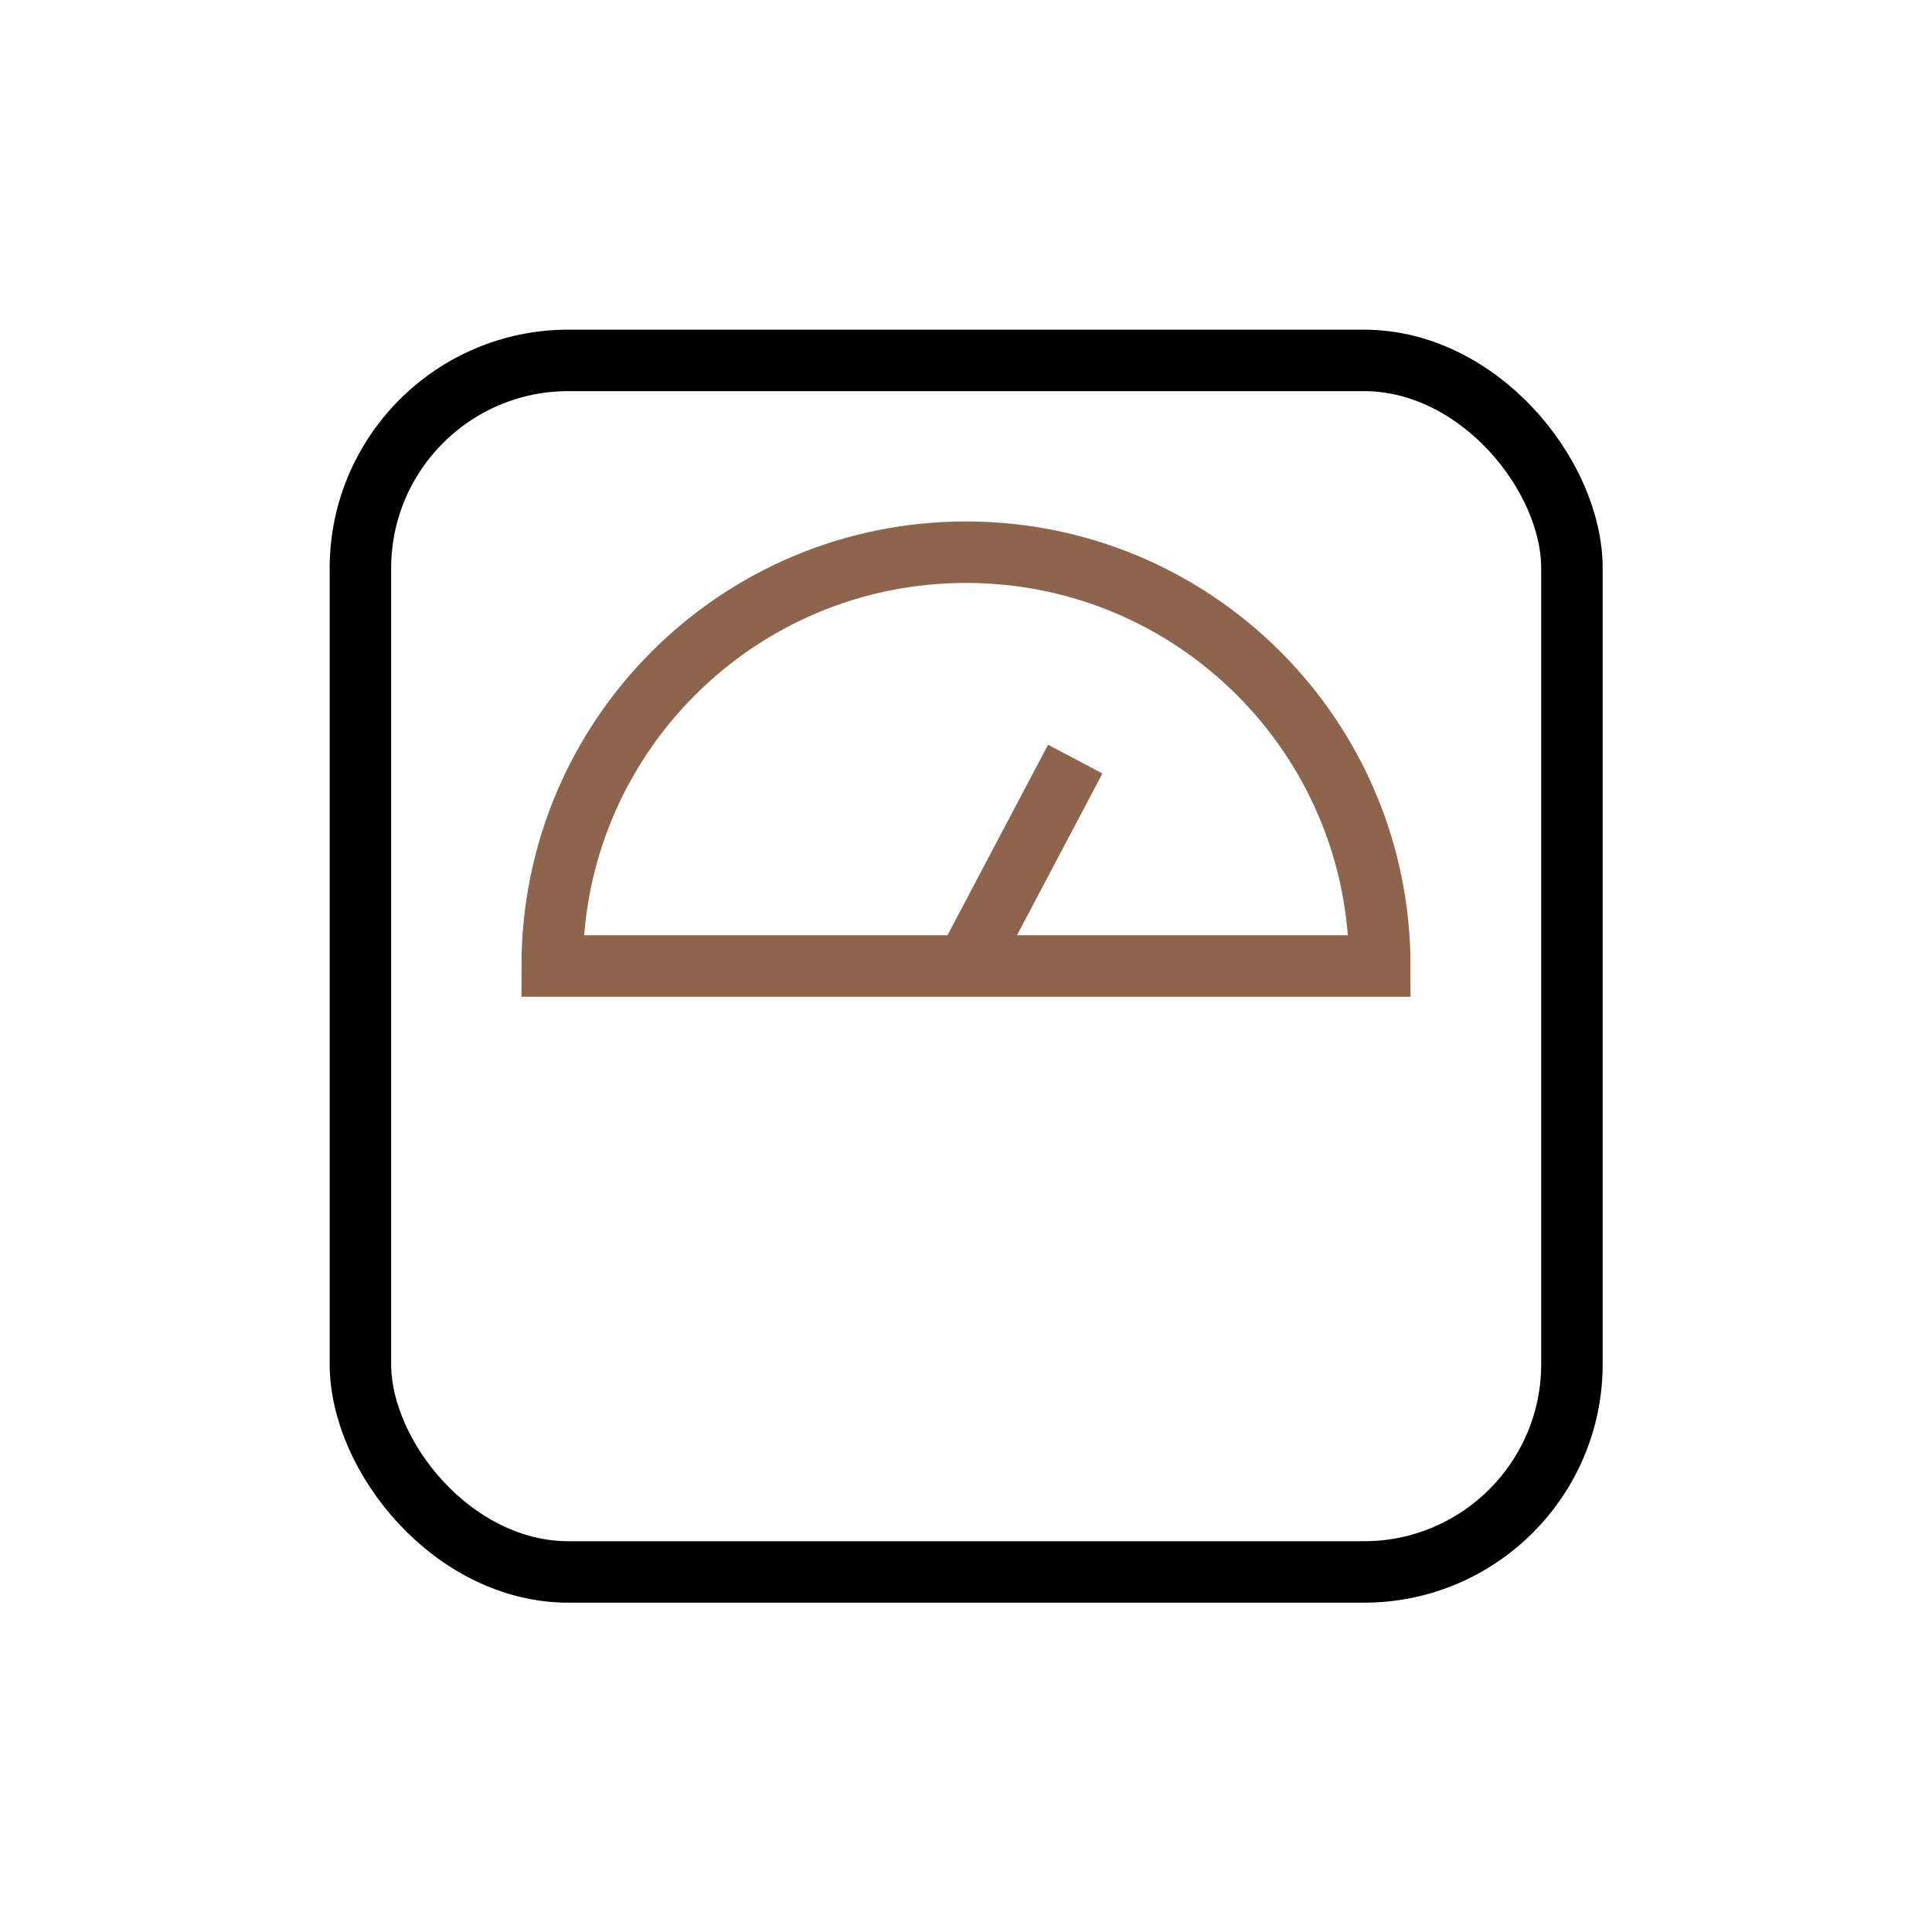
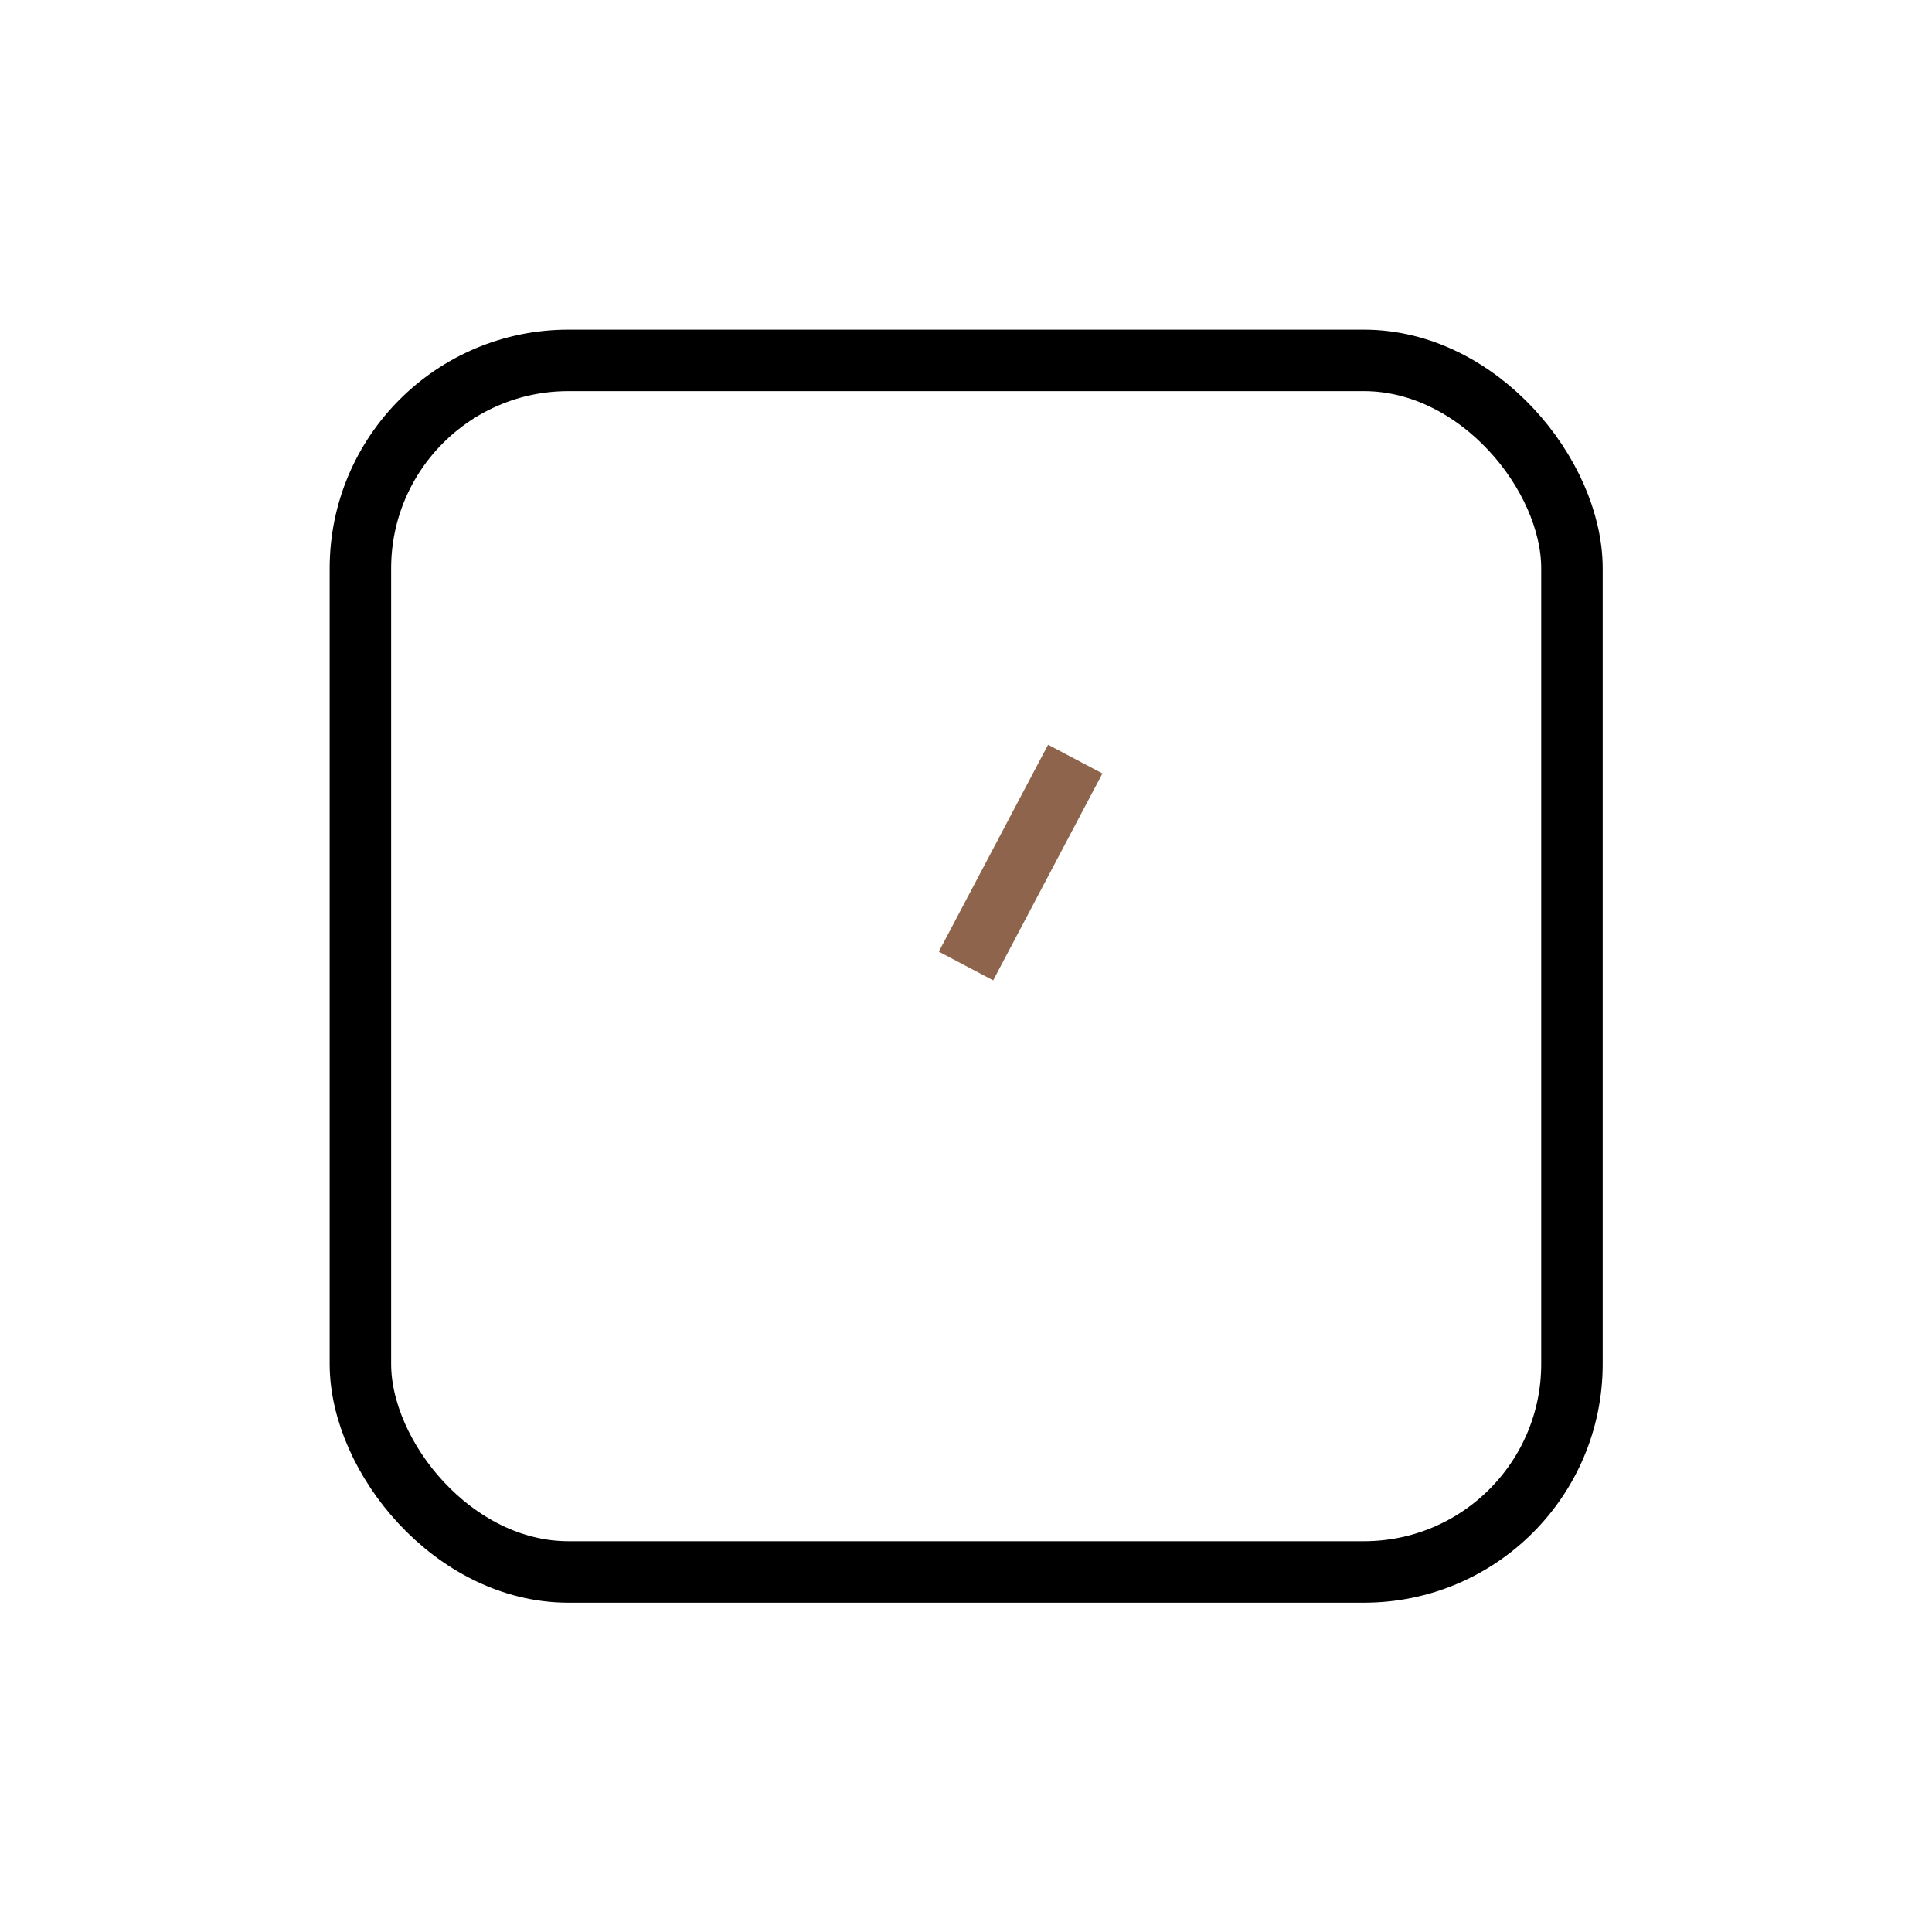
<svg xmlns="http://www.w3.org/2000/svg" id="Layer_1" data-name="Layer 1" viewBox="0 0 55 55">
  <rect x="10.26" y="10.26" width="34.49" height="34.49" rx="5.92" ry="5.92" style="fill: none; stroke: #000; stroke-miterlimit: 10; stroke-width: 1.75px;" />
-   <path d="M15.72,27.5c0-6.51,5.27-11.78,11.78-11.78s11.78,5.27,11.78,11.78H15.72Z" style="fill: none; stroke: #8e654c; stroke-miterlimit: 10; stroke-width: 1.75px;" />
  <line x1="27.5" y1="27.5" x2="30.61" y2="21.61" style="fill: none; stroke: #8e654c; stroke-miterlimit: 10; stroke-width: 1.75px;" />
</svg>